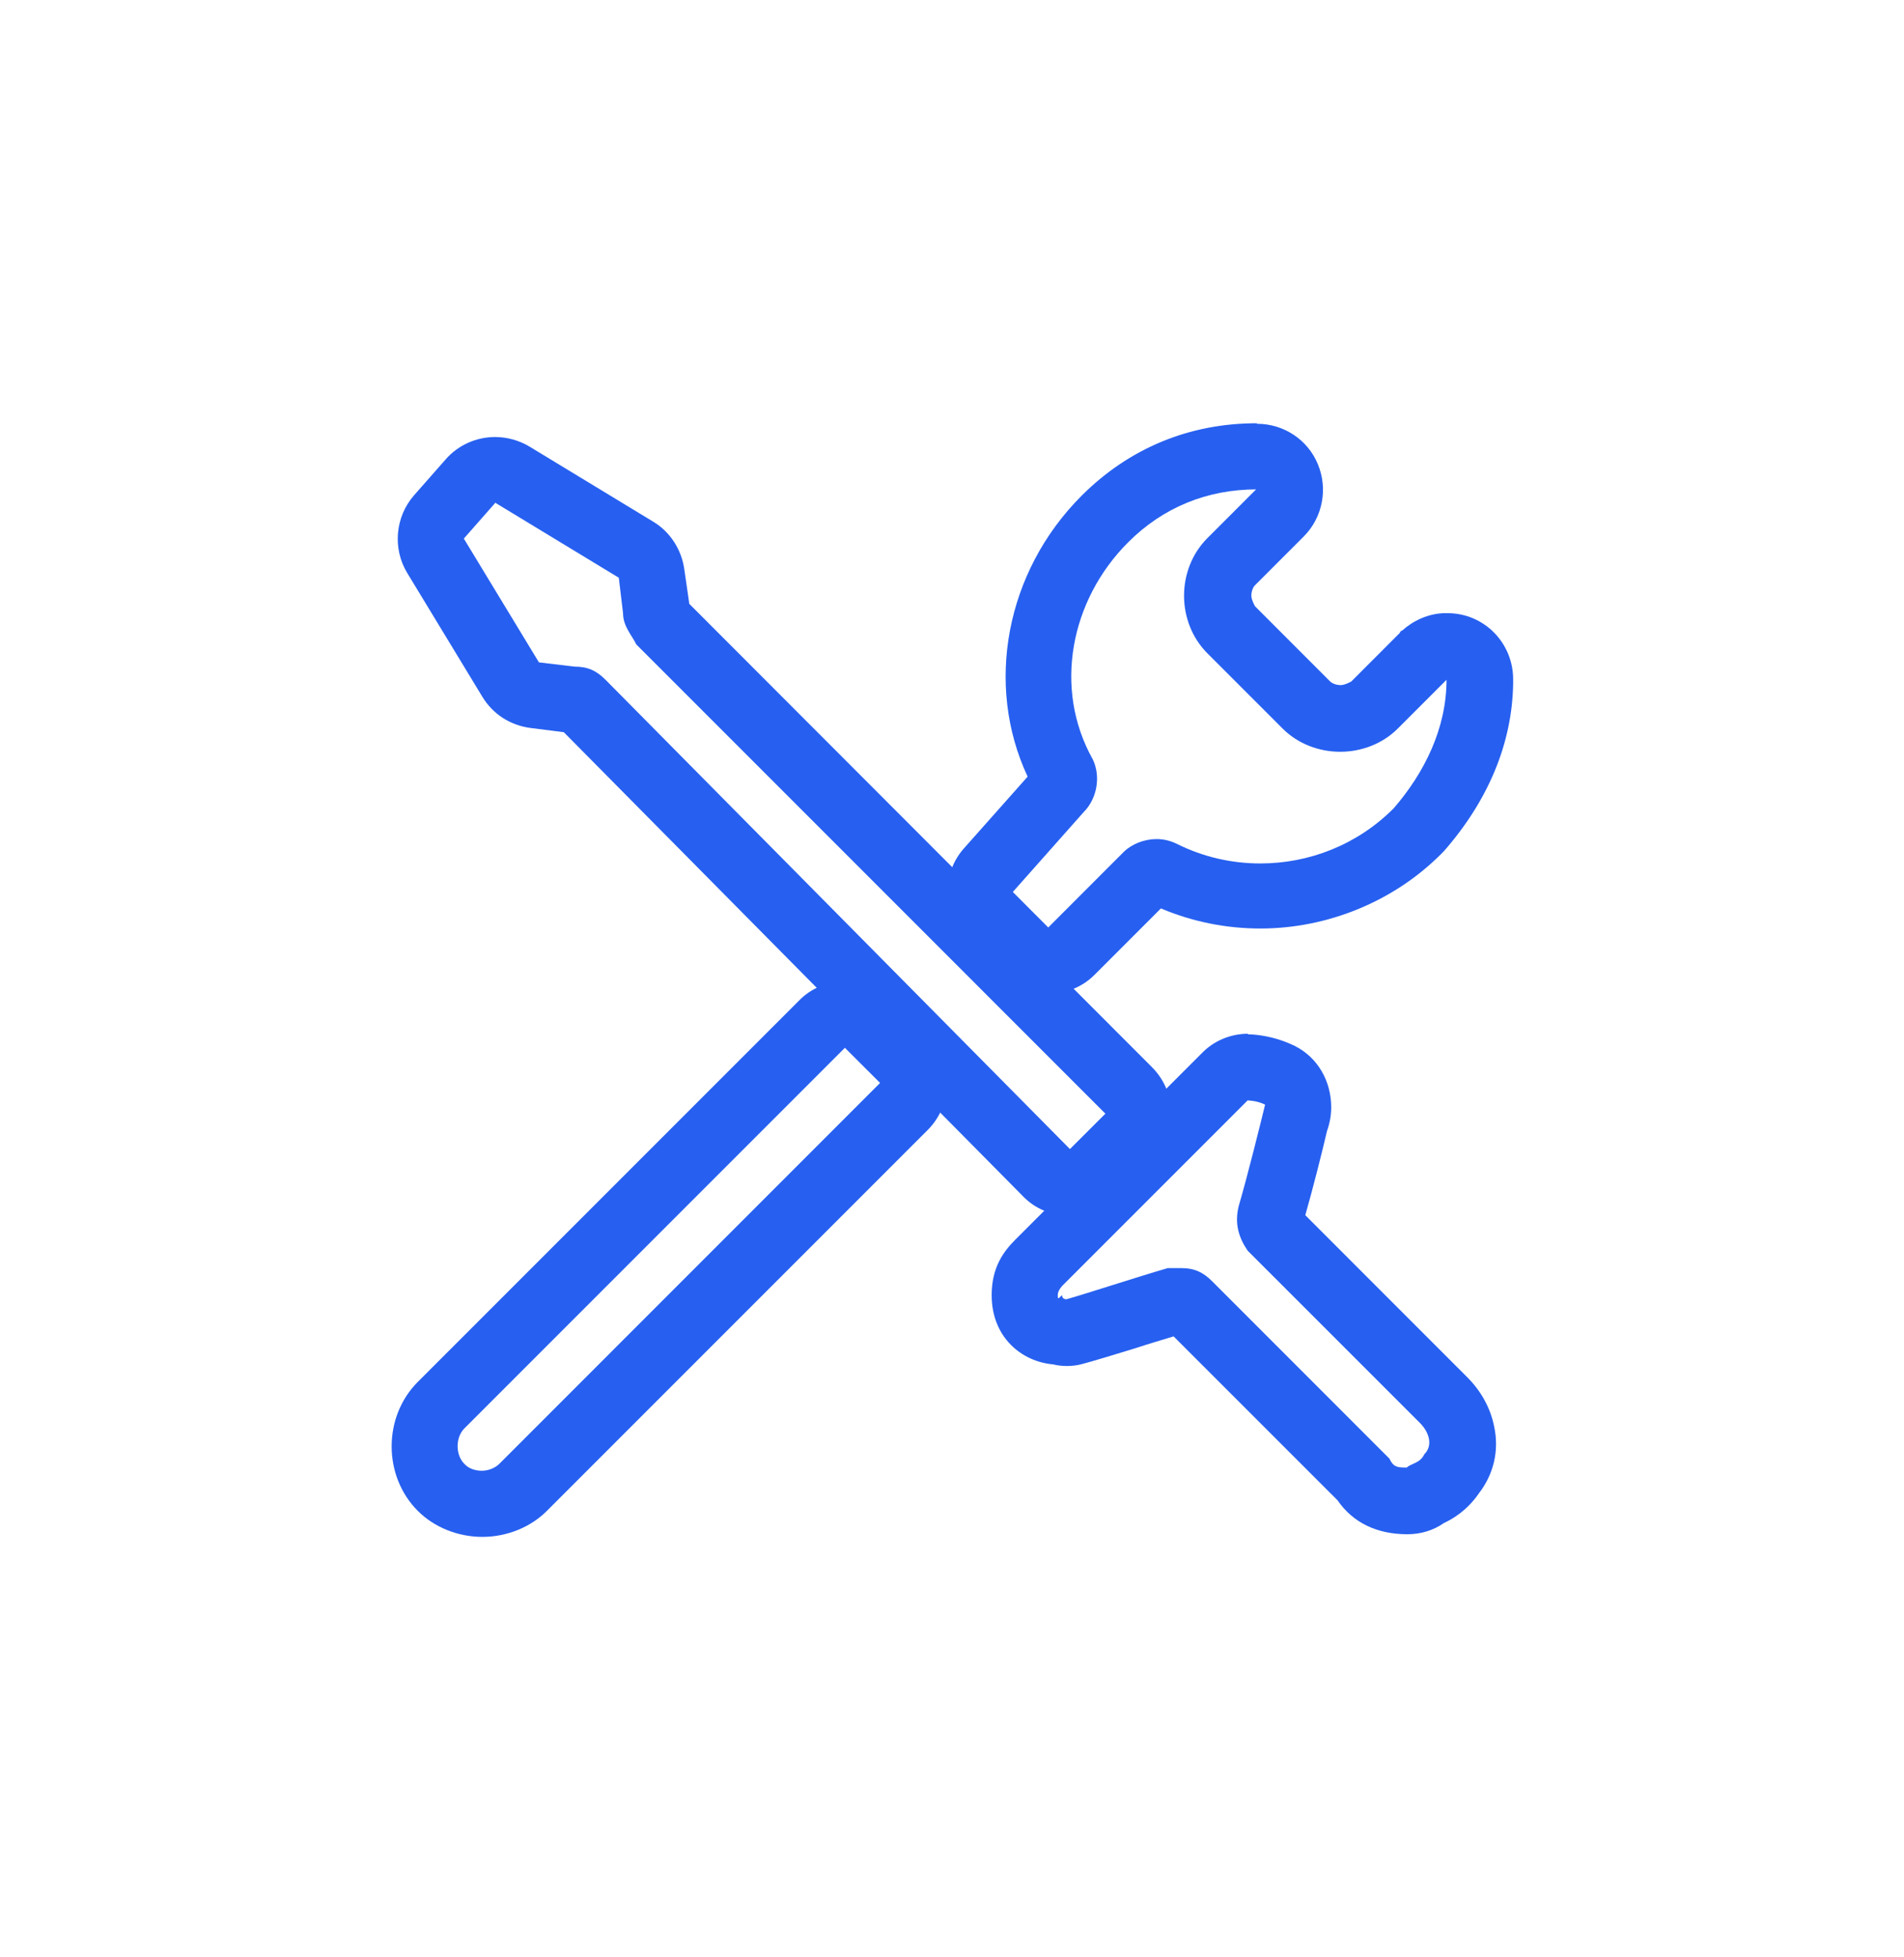
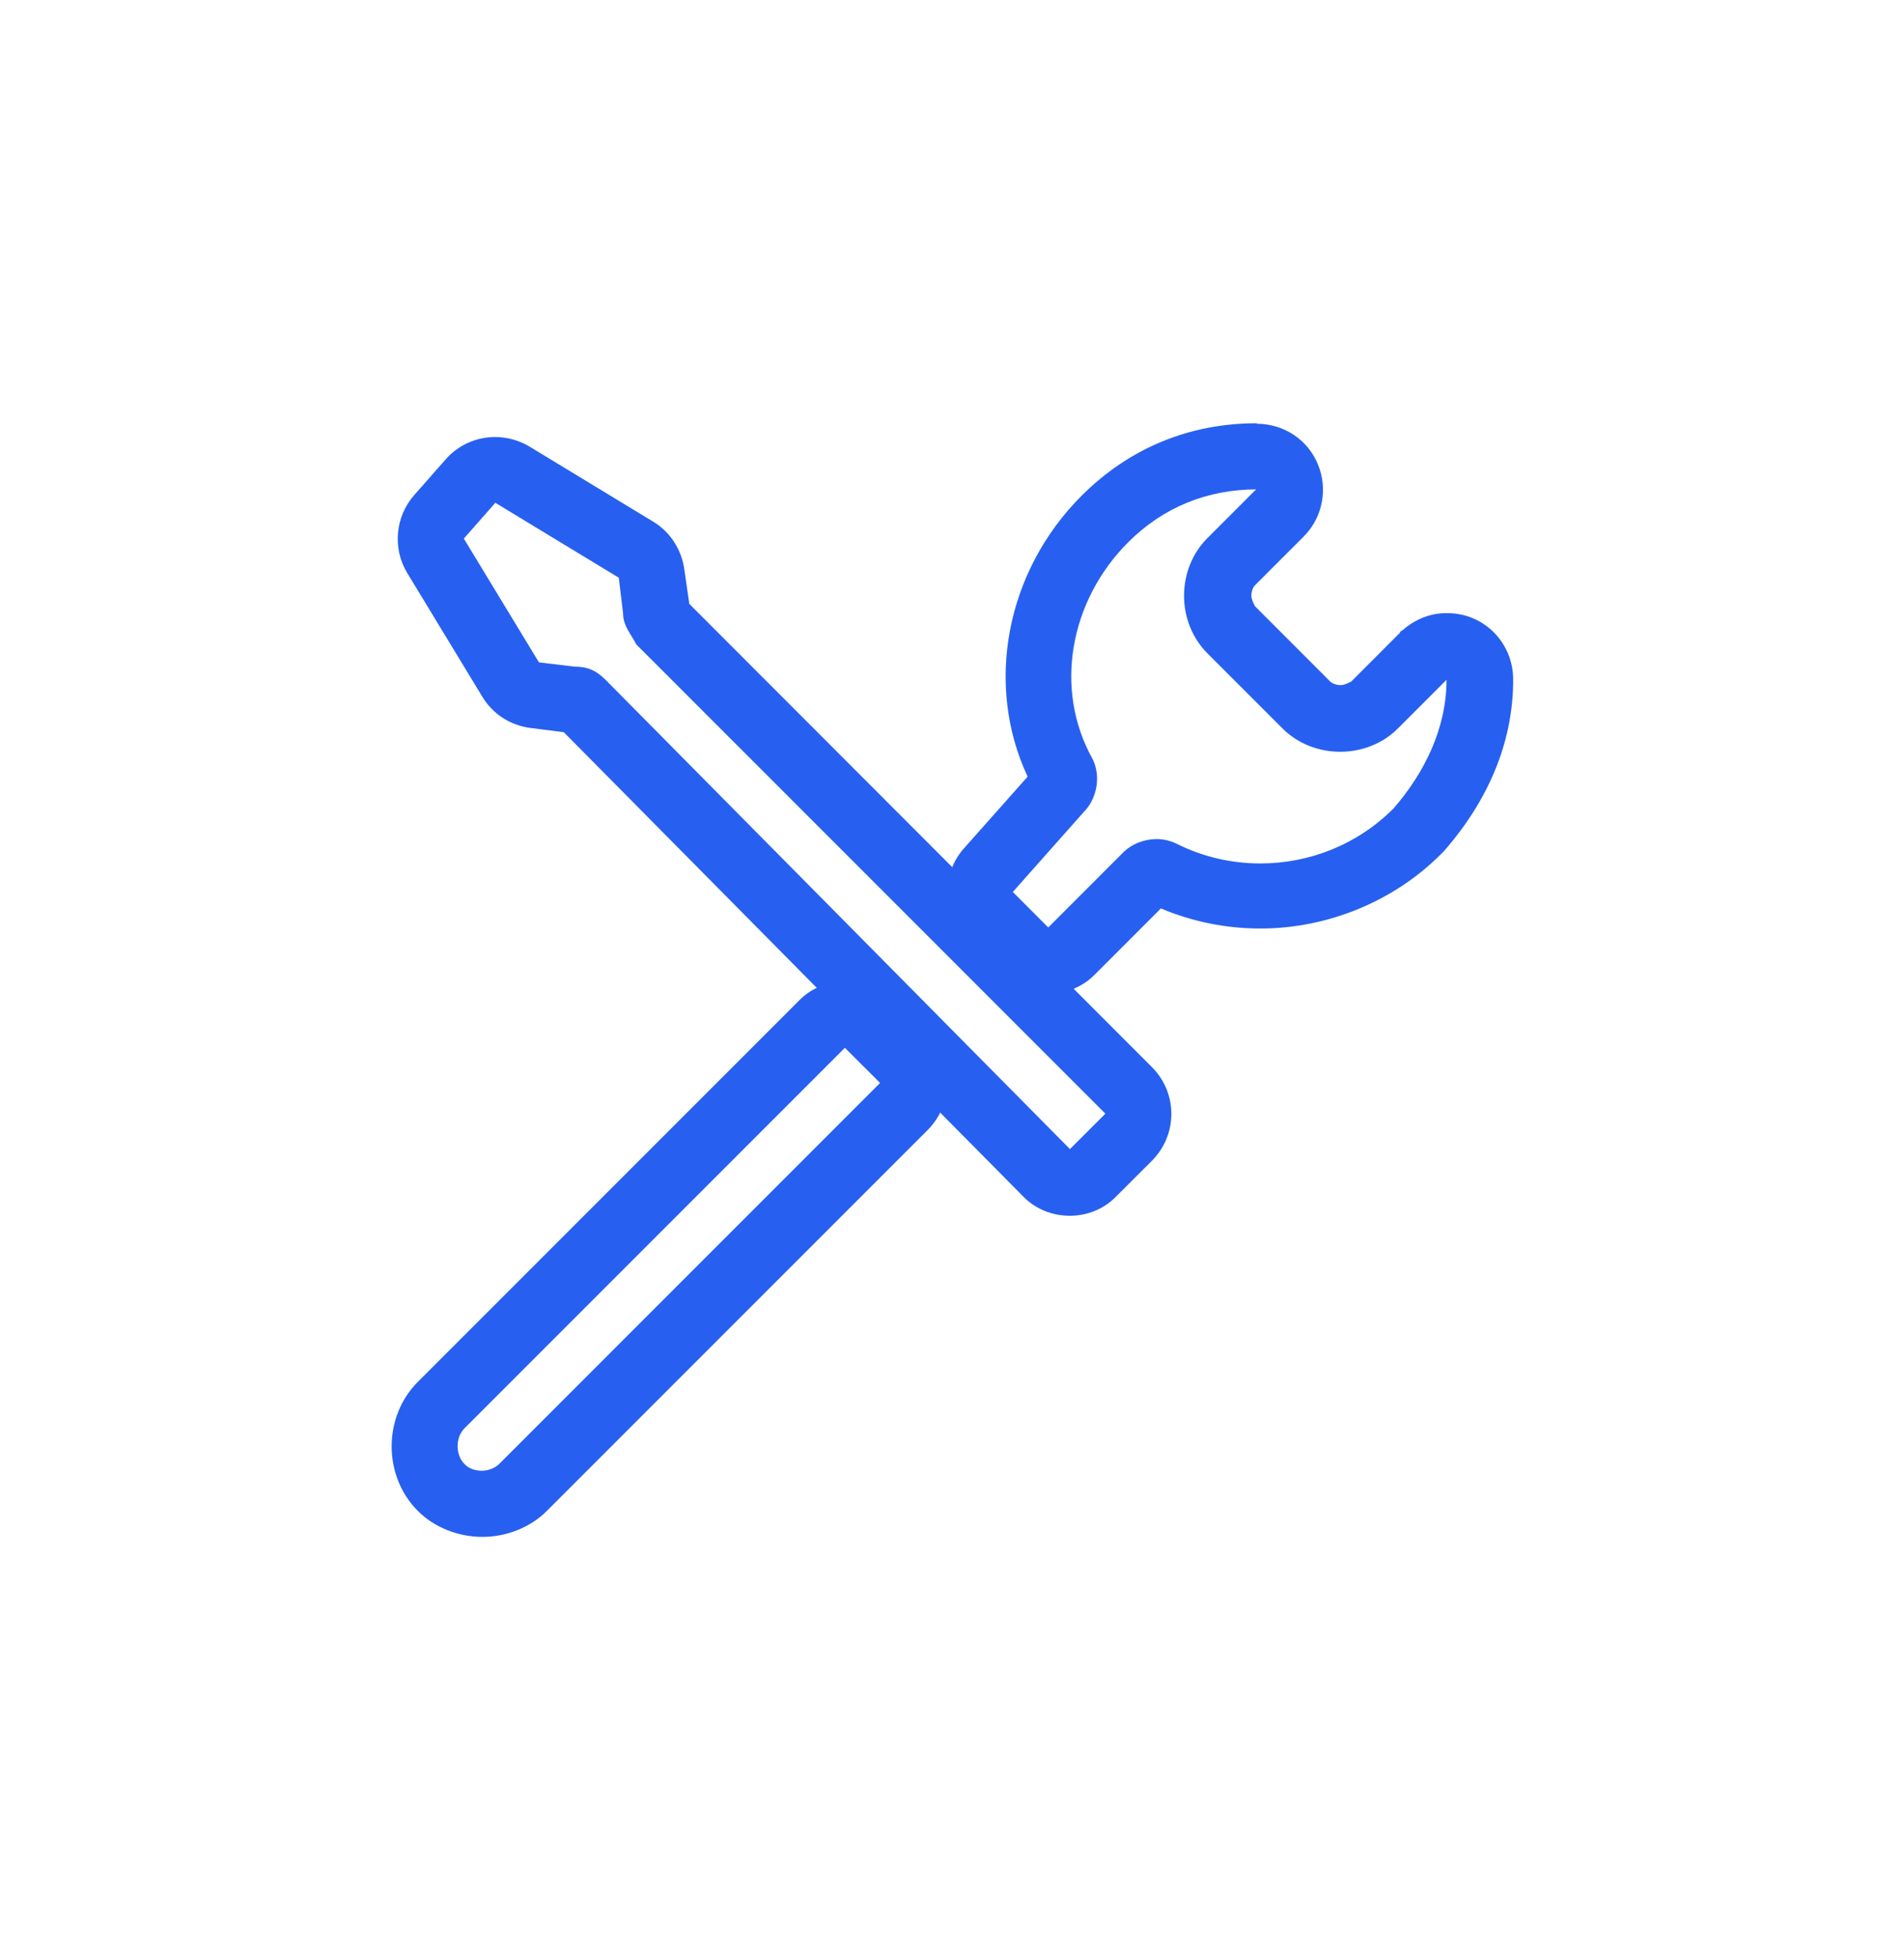
<svg xmlns="http://www.w3.org/2000/svg" width="36" height="37" viewBox="0 0 36 37" fill="none">
  <g id="Install">
    <g id="Group">
      <path id="Vector" d="M23.75 9.251L22.83 10.171C22.24 10.761 22.24 11.761 22.83 12.351L24.25 13.771C24.54 14.062 24.94 14.211 25.34 14.211C25.74 14.211 26.14 14.062 26.43 13.771L27.35 12.851C27.35 13.771 26.93 14.611 26.35 15.281C25.66 15.972 24.75 16.322 23.83 16.322C23.29 16.322 22.75 16.201 22.25 15.951C22.13 15.892 22 15.861 21.87 15.861C21.64 15.861 21.4 15.951 21.24 16.111L19.82 17.532L19.15 16.861L20.49 15.351C20.74 15.101 20.82 14.681 20.66 14.351C19.91 13.011 20.24 11.341 21.33 10.252C22 9.581 22.84 9.251 23.76 9.251M23.76 8.001C22.49 8.001 21.35 8.471 20.45 9.371C19.01 10.812 18.62 12.951 19.43 14.681L18.23 16.032C17.79 16.521 17.81 17.282 18.28 17.741L18.95 18.412C19.19 18.651 19.51 18.782 19.83 18.782C20.15 18.782 20.47 18.662 20.71 18.412L21.95 17.172C22.54 17.422 23.18 17.552 23.83 17.552C25.1 17.552 26.35 17.041 27.24 16.151C27.26 16.131 27.28 16.111 27.3 16.091C28.14 15.132 28.59 14.052 28.61 12.931C28.61 12.902 28.61 12.871 28.61 12.841C28.61 12.152 28.06 11.591 27.37 11.591H27.36C27.36 11.591 27.32 11.591 27.3 11.591C27 11.601 26.72 11.732 26.51 11.921H26.49V11.941H26.47V11.961L25.55 12.882C25.55 12.882 25.43 12.951 25.35 12.951C25.27 12.951 25.19 12.921 25.15 12.882L23.73 11.461C23.73 11.461 23.66 11.341 23.66 11.261C23.66 11.181 23.69 11.101 23.73 11.062L24.65 10.142C25.01 9.781 25.11 9.241 24.92 8.781C24.73 8.311 24.27 8.011 23.77 8.011L23.76 8.001Z" fill="#2760F0" />
      <path id="Vector_2" d="M15.97 19.802L16.64 20.471L9.44 27.672C9.36 27.752 9.23 27.802 9.11 27.802C8.99 27.802 8.86 27.762 8.78 27.672C8.61 27.502 8.61 27.172 8.78 27.002L15.98 19.802M15.98 18.552C15.66 18.552 15.34 18.672 15.1 18.922L7.9 26.122C7.24 26.782 7.24 27.901 7.9 28.561C8.21 28.872 8.66 29.052 9.12 29.052C9.58 29.052 10.03 28.872 10.34 28.561L17.54 21.361C17.77 21.131 17.91 20.811 17.91 20.482C17.91 20.151 17.78 19.831 17.54 19.602L16.87 18.931C16.63 18.692 16.31 18.561 15.99 18.561L15.98 18.552Z" fill="#2760F0" />
      <path id="Vector_3" d="M9.36 9.501L11.7 10.921L11.78 11.591C11.78 11.841 11.95 12.011 12.03 12.181L20.9 21.052L20.23 21.721L11.45 12.851C11.28 12.681 11.12 12.601 10.86 12.601L10.19 12.521L8.77 10.181L9.36 9.511M9.36 8.261C9.01 8.261 8.66 8.411 8.42 8.691L7.83 9.361C7.47 9.771 7.42 10.371 7.7 10.832L9.12 13.171C9.32 13.502 9.65 13.711 10.03 13.761L10.66 13.841L19.34 22.611C19.57 22.852 19.89 22.982 20.23 22.982C20.56 22.982 20.88 22.852 21.11 22.611L21.78 21.942C22.27 21.451 22.27 20.662 21.78 20.172L13.03 11.412V11.392L12.94 10.771C12.89 10.392 12.67 10.052 12.35 9.861L10.01 8.441C9.81 8.321 9.58 8.261 9.36 8.261Z" fill="#2760F0" />
-       <path id="Vector_4" d="M23.59 20.802C23.59 20.802 23.76 20.802 23.92 20.881C23.84 21.212 23.59 22.221 23.42 22.802C23.34 23.131 23.42 23.392 23.59 23.642L26.85 26.901C27.02 27.072 27.1 27.322 26.93 27.491C26.85 27.662 26.68 27.662 26.6 27.741C26.43 27.741 26.35 27.741 26.27 27.572L22.92 24.221C22.75 24.052 22.59 23.971 22.33 23.971H22.08C21.49 24.142 20.49 24.471 20.16 24.561C20.16 24.561 20.08 24.561 20.08 24.482C20.04 24.521 20.02 24.541 20.01 24.541C20 24.541 20 24.521 20 24.482C20 24.428 20.027 24.372 20.08 24.311L20.92 23.471L22.76 21.631L23.6 20.791M23.6 19.541C23.27 19.541 22.95 19.672 22.72 19.912L21.88 20.752L20.04 22.591L19.2 23.431C18.98 23.651 18.75 23.951 18.75 24.482C18.75 25.291 19.33 25.741 19.91 25.791C19.99 25.811 20.08 25.822 20.17 25.822C20.27 25.822 20.37 25.811 20.47 25.782C20.66 25.732 21.06 25.611 21.48 25.482C21.72 25.401 21.97 25.331 22.19 25.262L25.29 28.361C25.58 28.782 26.03 29.002 26.61 29.002C26.86 29.002 27.1 28.931 27.3 28.791C27.47 28.712 27.74 28.552 27.96 28.232C28.24 27.872 28.35 27.422 28.25 26.962C28.18 26.611 28 26.291 27.74 26.032L24.68 22.971C24.82 22.482 25 21.771 25.09 21.381C25.14 21.241 25.17 21.091 25.17 20.931C25.17 20.442 24.92 19.991 24.48 19.771C24.09 19.581 23.73 19.552 23.59 19.552L23.6 19.541Z" fill="#2760F0" />
    </g>
  </g>
</svg>